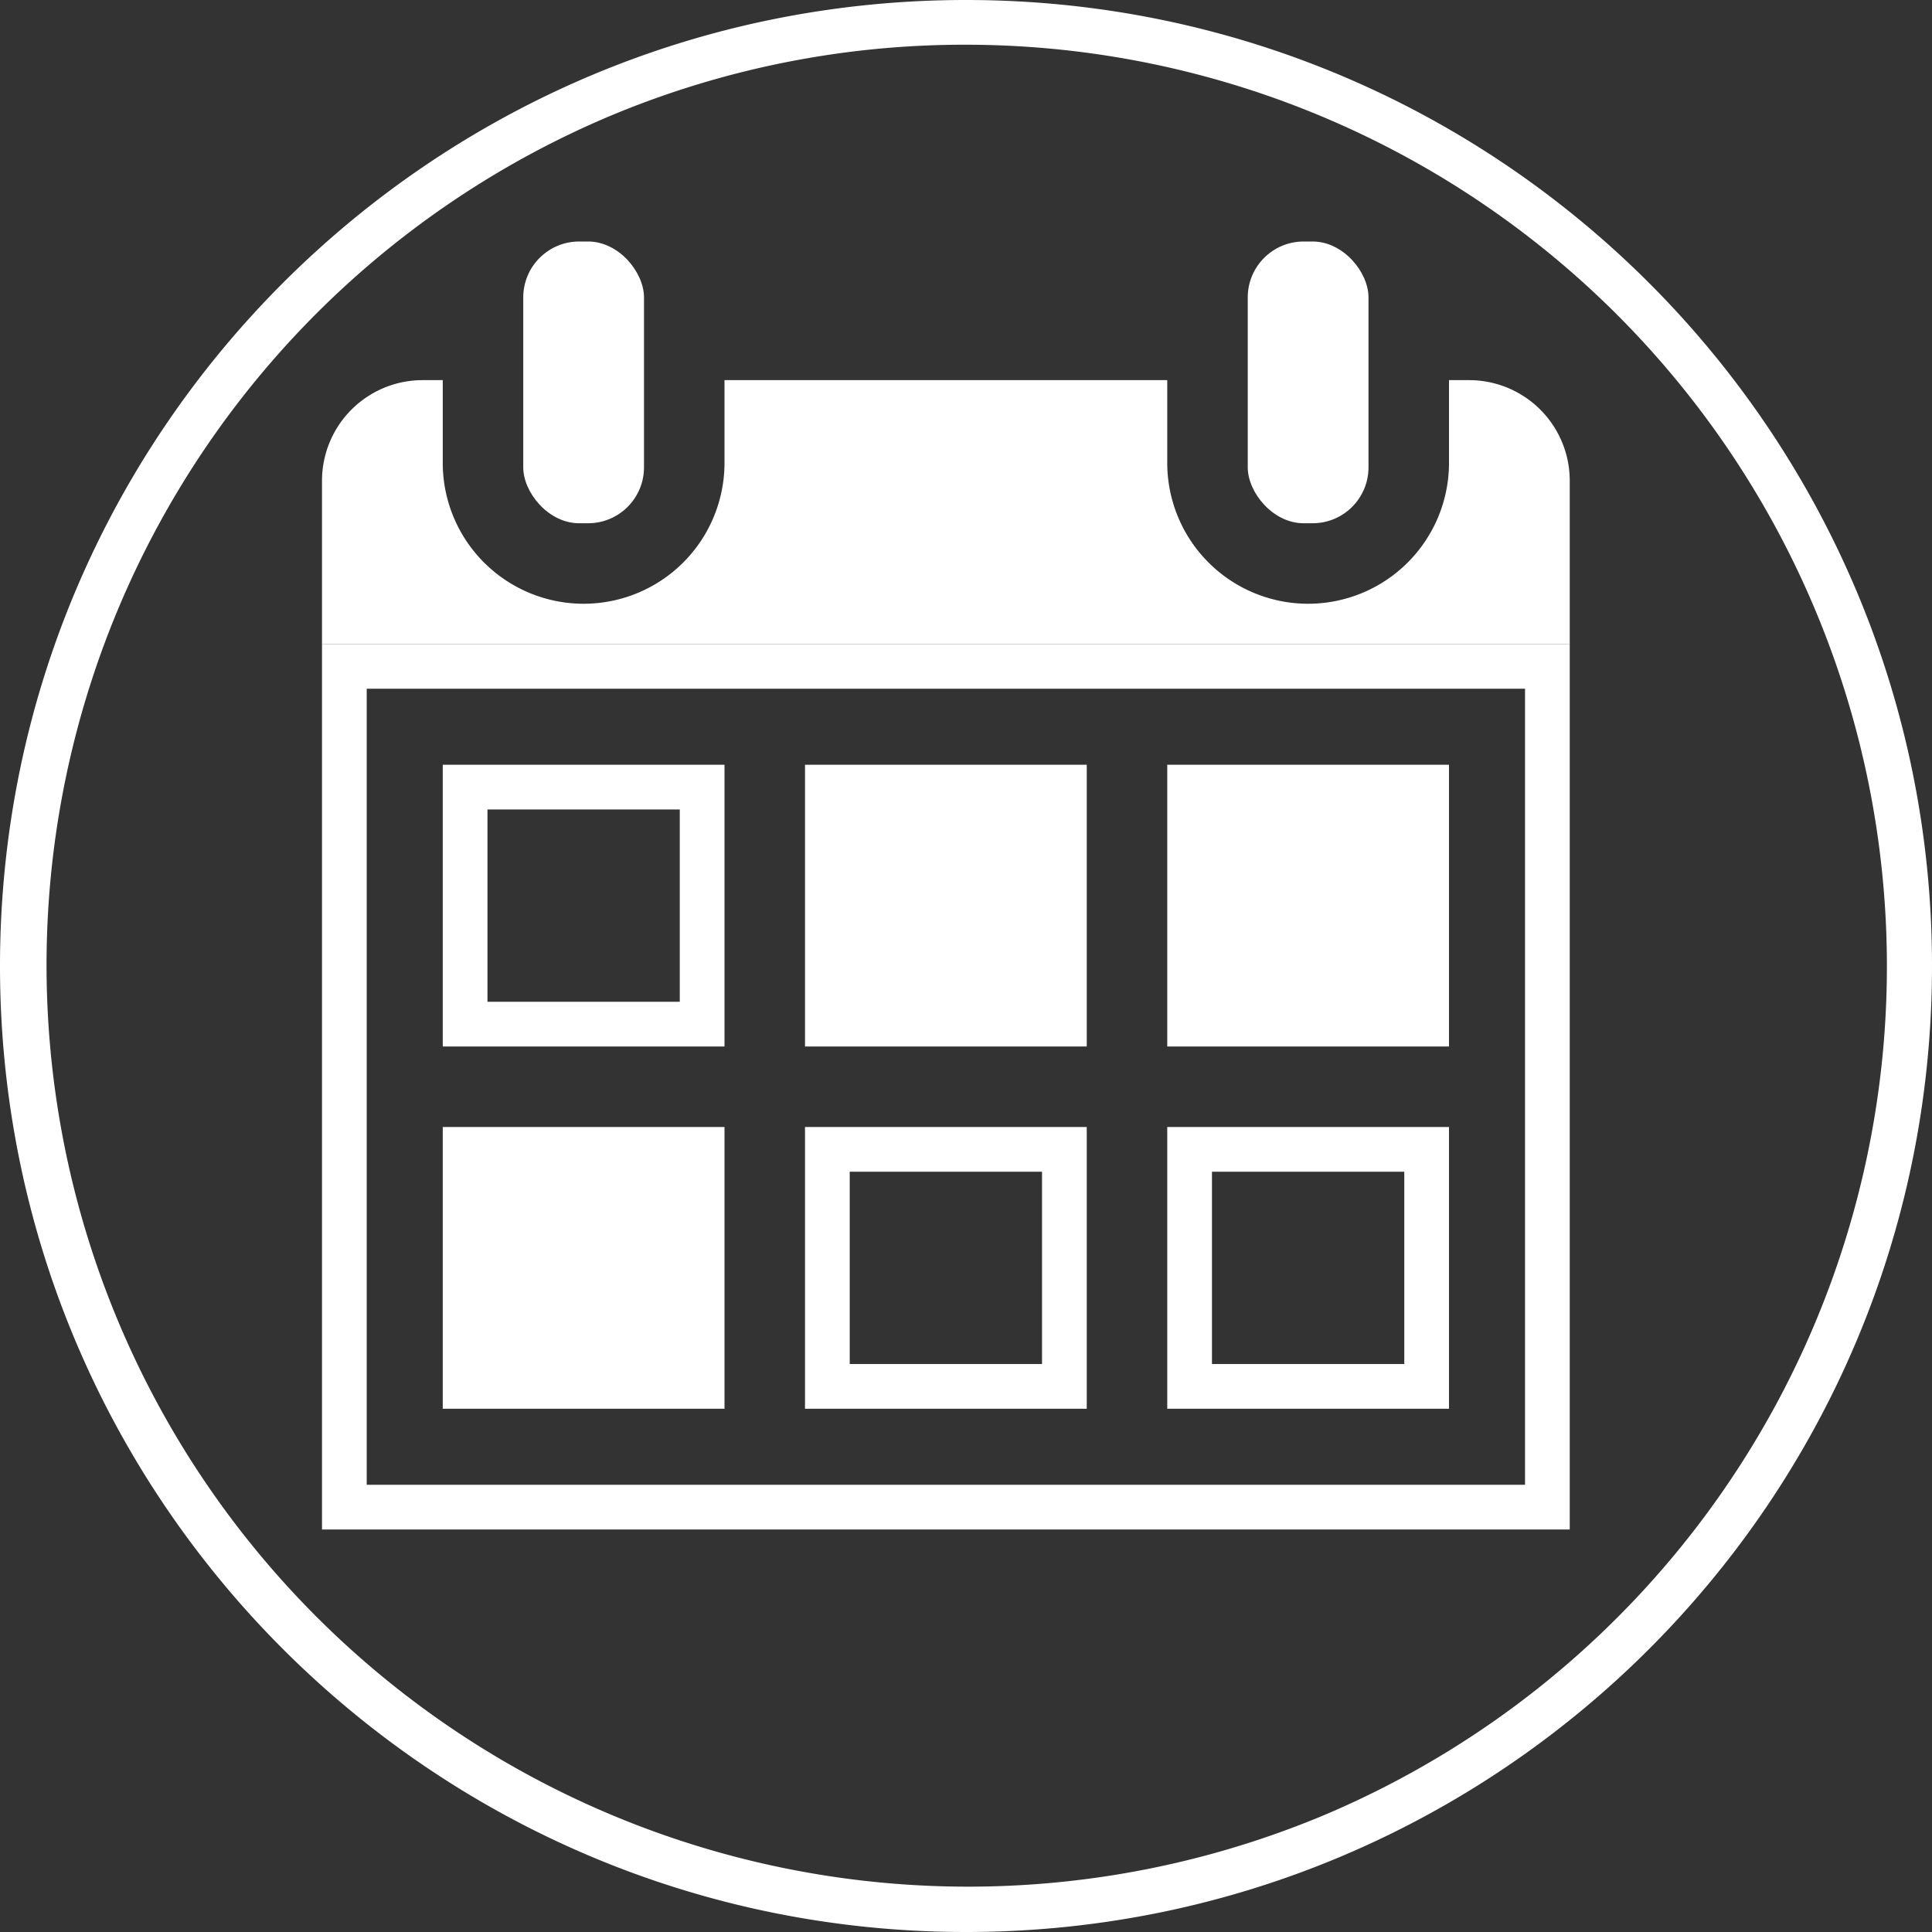
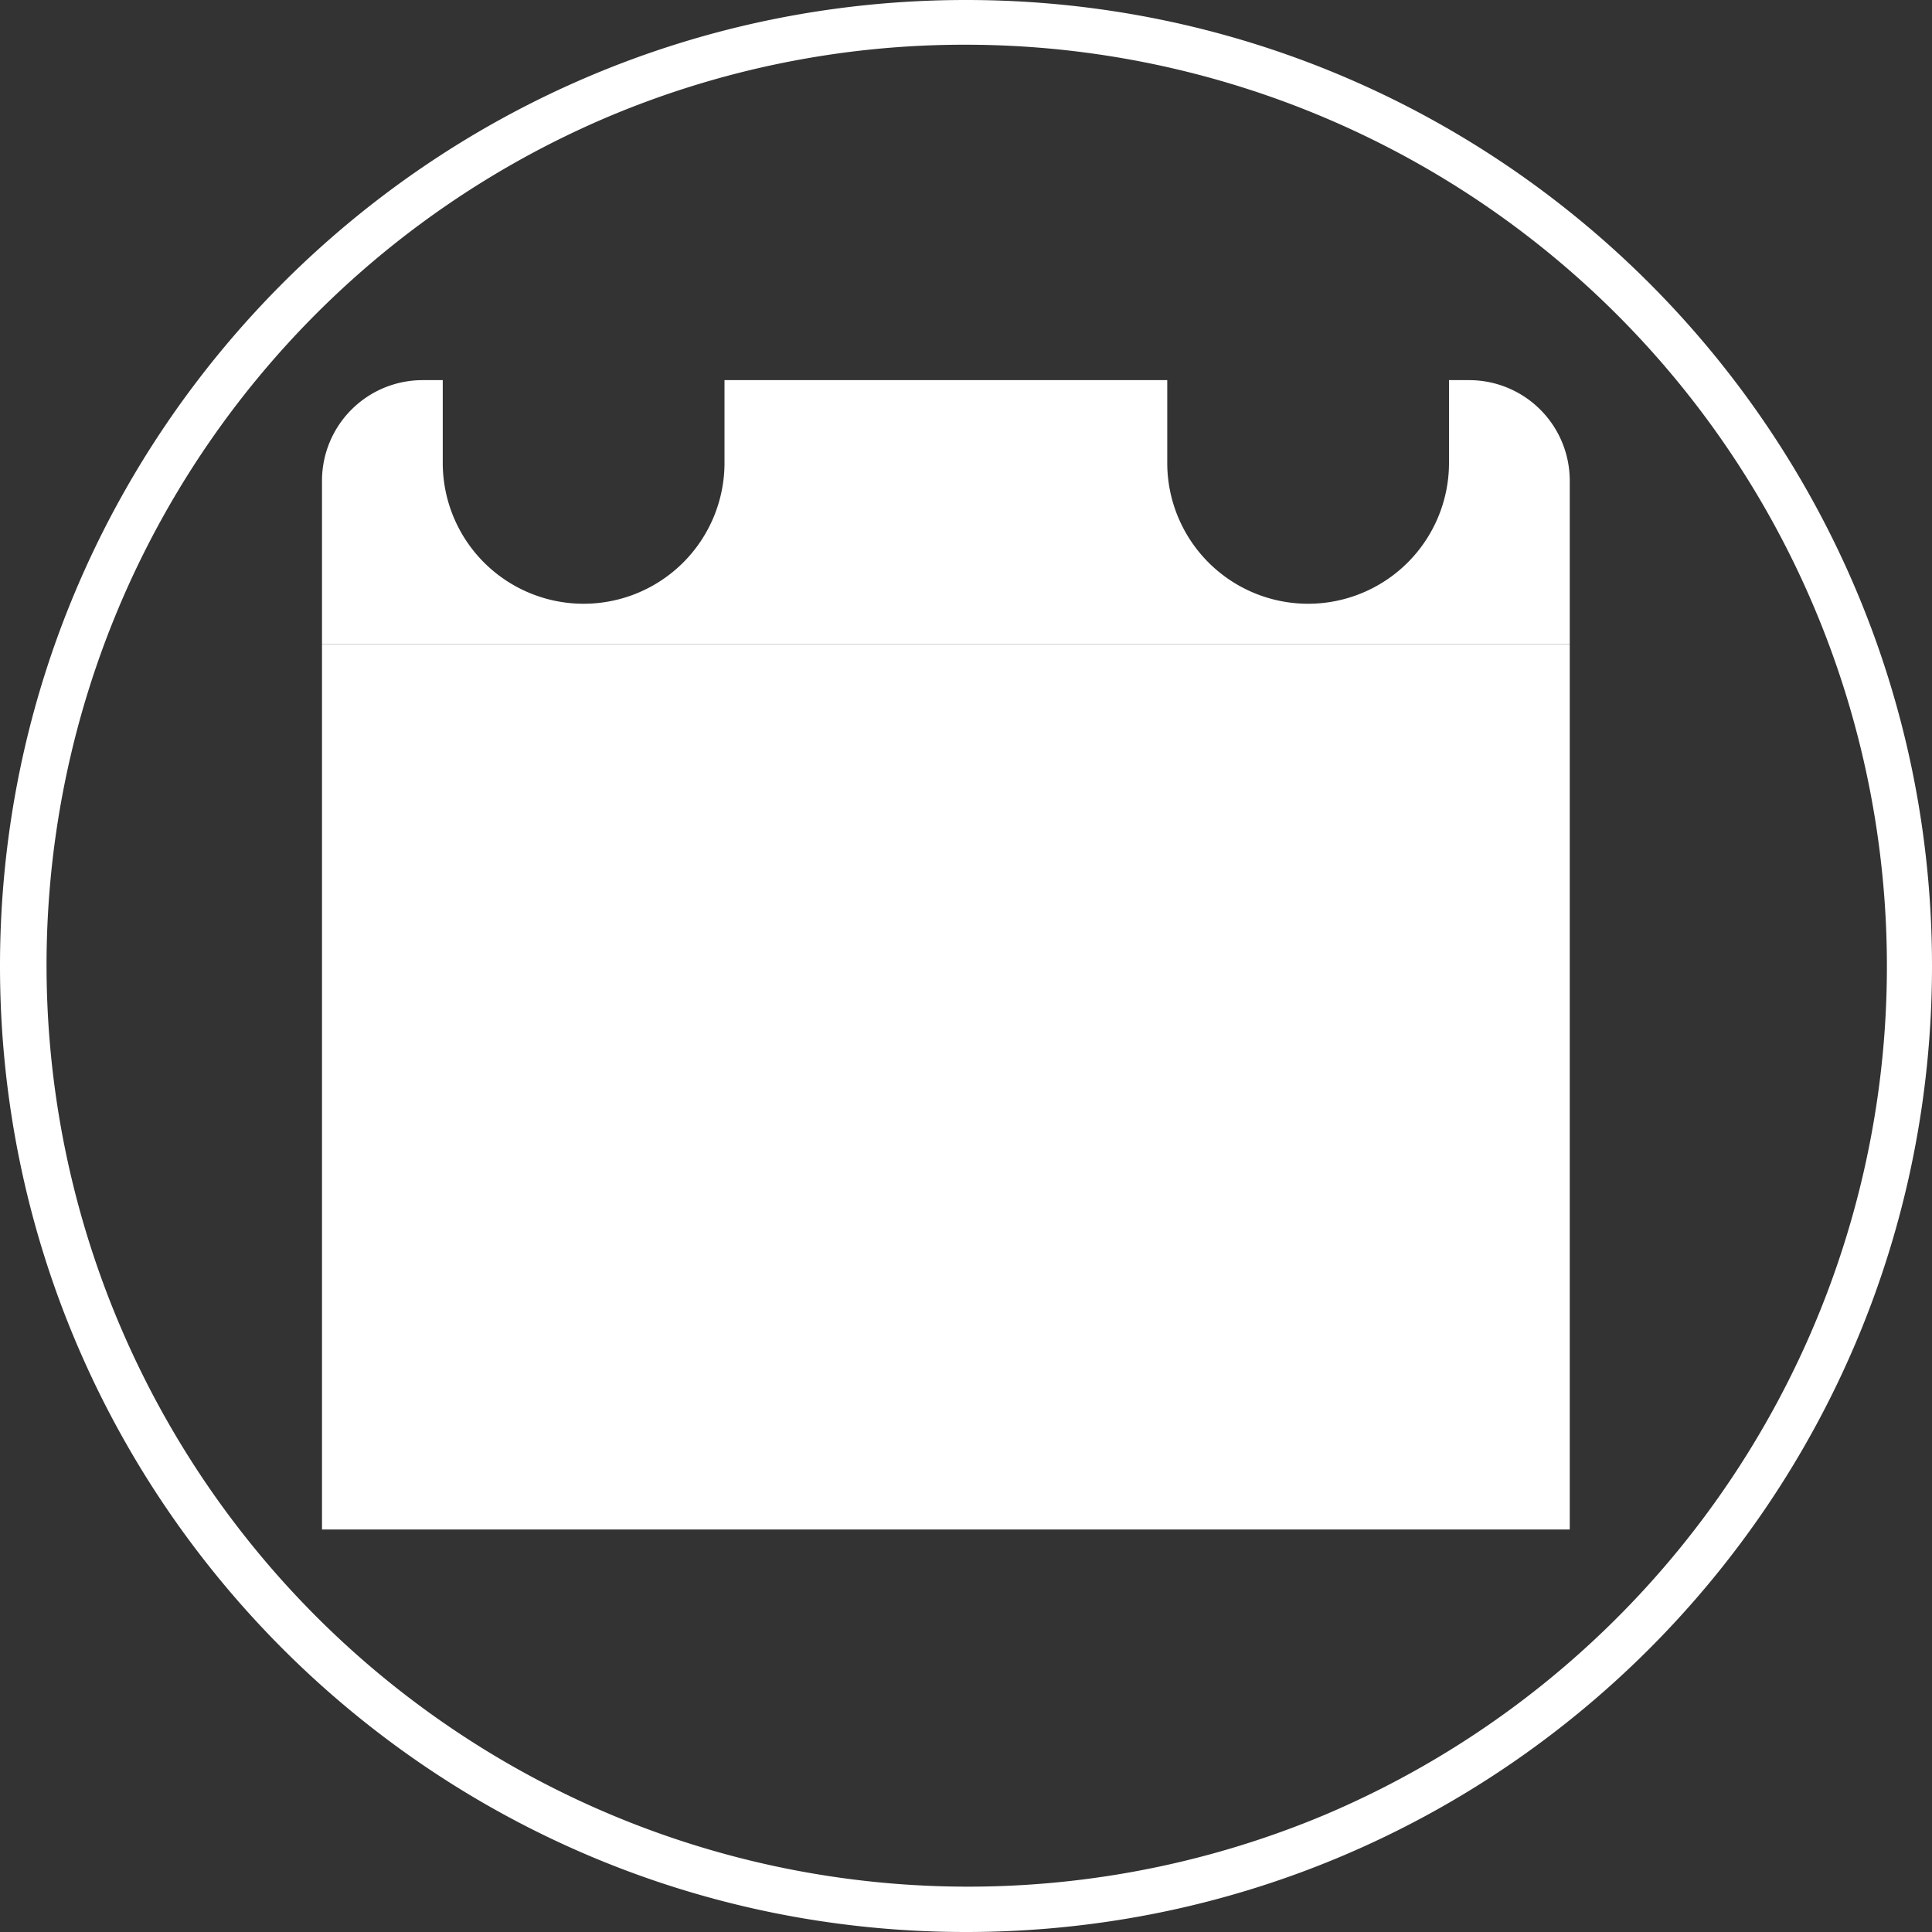
<svg xmlns="http://www.w3.org/2000/svg" viewBox="0 0 432 432">
  <rect x="0" y="0" width="432" height="432" fill="#333333" stroke="none" />
  <defs>
    <style>.cls-1,.cls-2{fill:#fff;}.cls-2{fill-rule:evenodd;}</style>
  </defs>
  <title>Asset 5</title>
  <g id="Layer_2" data-name="Layer 2">
    <g id="Layer_2-2" data-name="Layer 2">
-       <path class="cls-1" d="M152,181v43H109V181h43m10-10H99v63h63V171Z" />
      <rect class="cls-1" x="180" y="171" width="63" height="63" />
      <rect class="cls-1" x="261" y="171" width="63" height="63" />
-       <rect class="cls-1" x="99" y="252" width="63" height="63" />
      <path class="cls-1" d="M233,262v43H190V262h43m10-10H180v63h63V252Z" />
-       <path class="cls-1" d="M314,262v43H271V262h43m10-10H261v63h63V252Z" />
-       <path class="cls-1" d="M341,154V332H82V154H341m10-10H72V342H351V144Z" />
-       <rect class="cls-1" x="279" y="54" width="27" height="63" rx="12.5" />
-       <rect class="cls-1" x="117" y="54" width="27" height="63" rx="12.5" />
+       <path class="cls-1" d="M341,154V332V154H341m10-10H72V342H351V144Z" />
      <path class="cls-2" d="M324,85v18.5A31.5,31.5,0,0,1,292.5,135h0A31.5,31.5,0,0,1,261,103.5V85H162v18.5A31.5,31.5,0,0,1,130.5,135h0A31.5,31.5,0,0,1,99,103.5V85H94.5A22.5,22.5,0,0,0,72,107.5V144H351V107.5A22.5,22.5,0,0,0,328.5,85Z" />
      <path class="cls-1" d="M216,10a206.06,206.06,0,0,1,80.18,395.82A206.06,206.06,0,0,1,135.82,26.18,204.87,204.87,0,0,1,216,10m0-10C96.71,0,0,96.71,0,216S96.71,432,216,432s216-96.71,216-216S335.29,0,216,0Z" />
    </g>
  </g>
</svg>